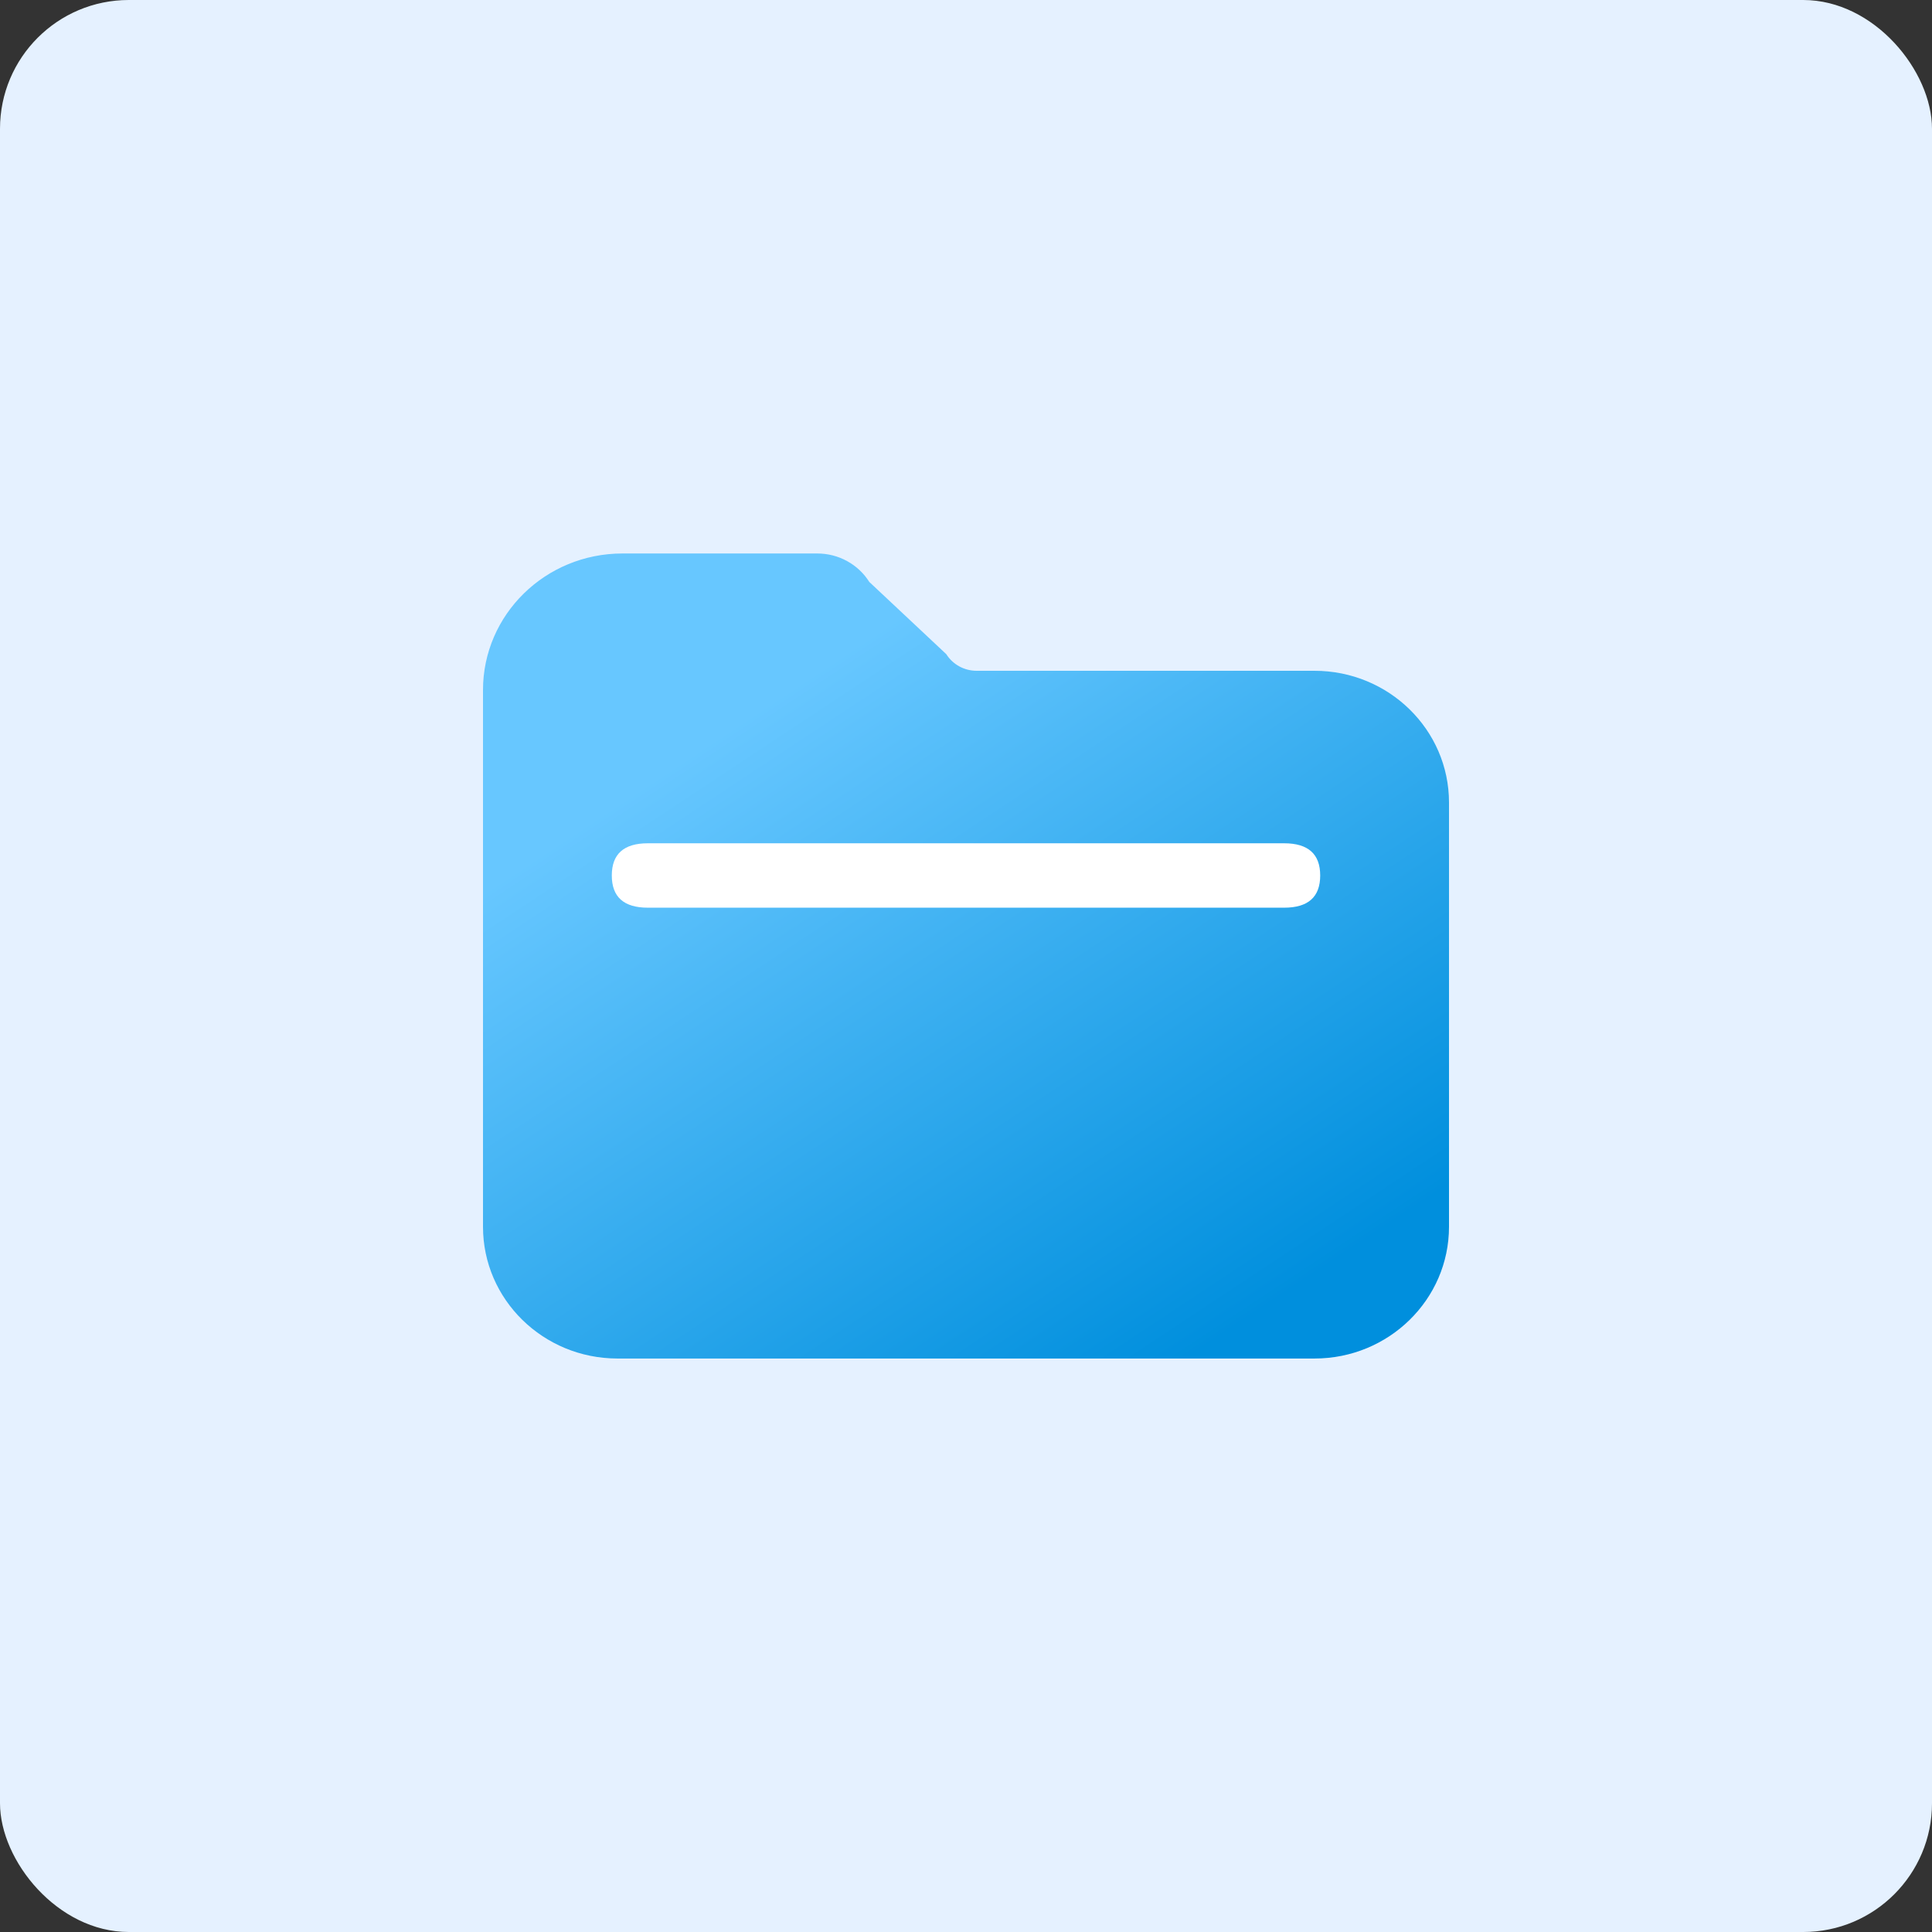
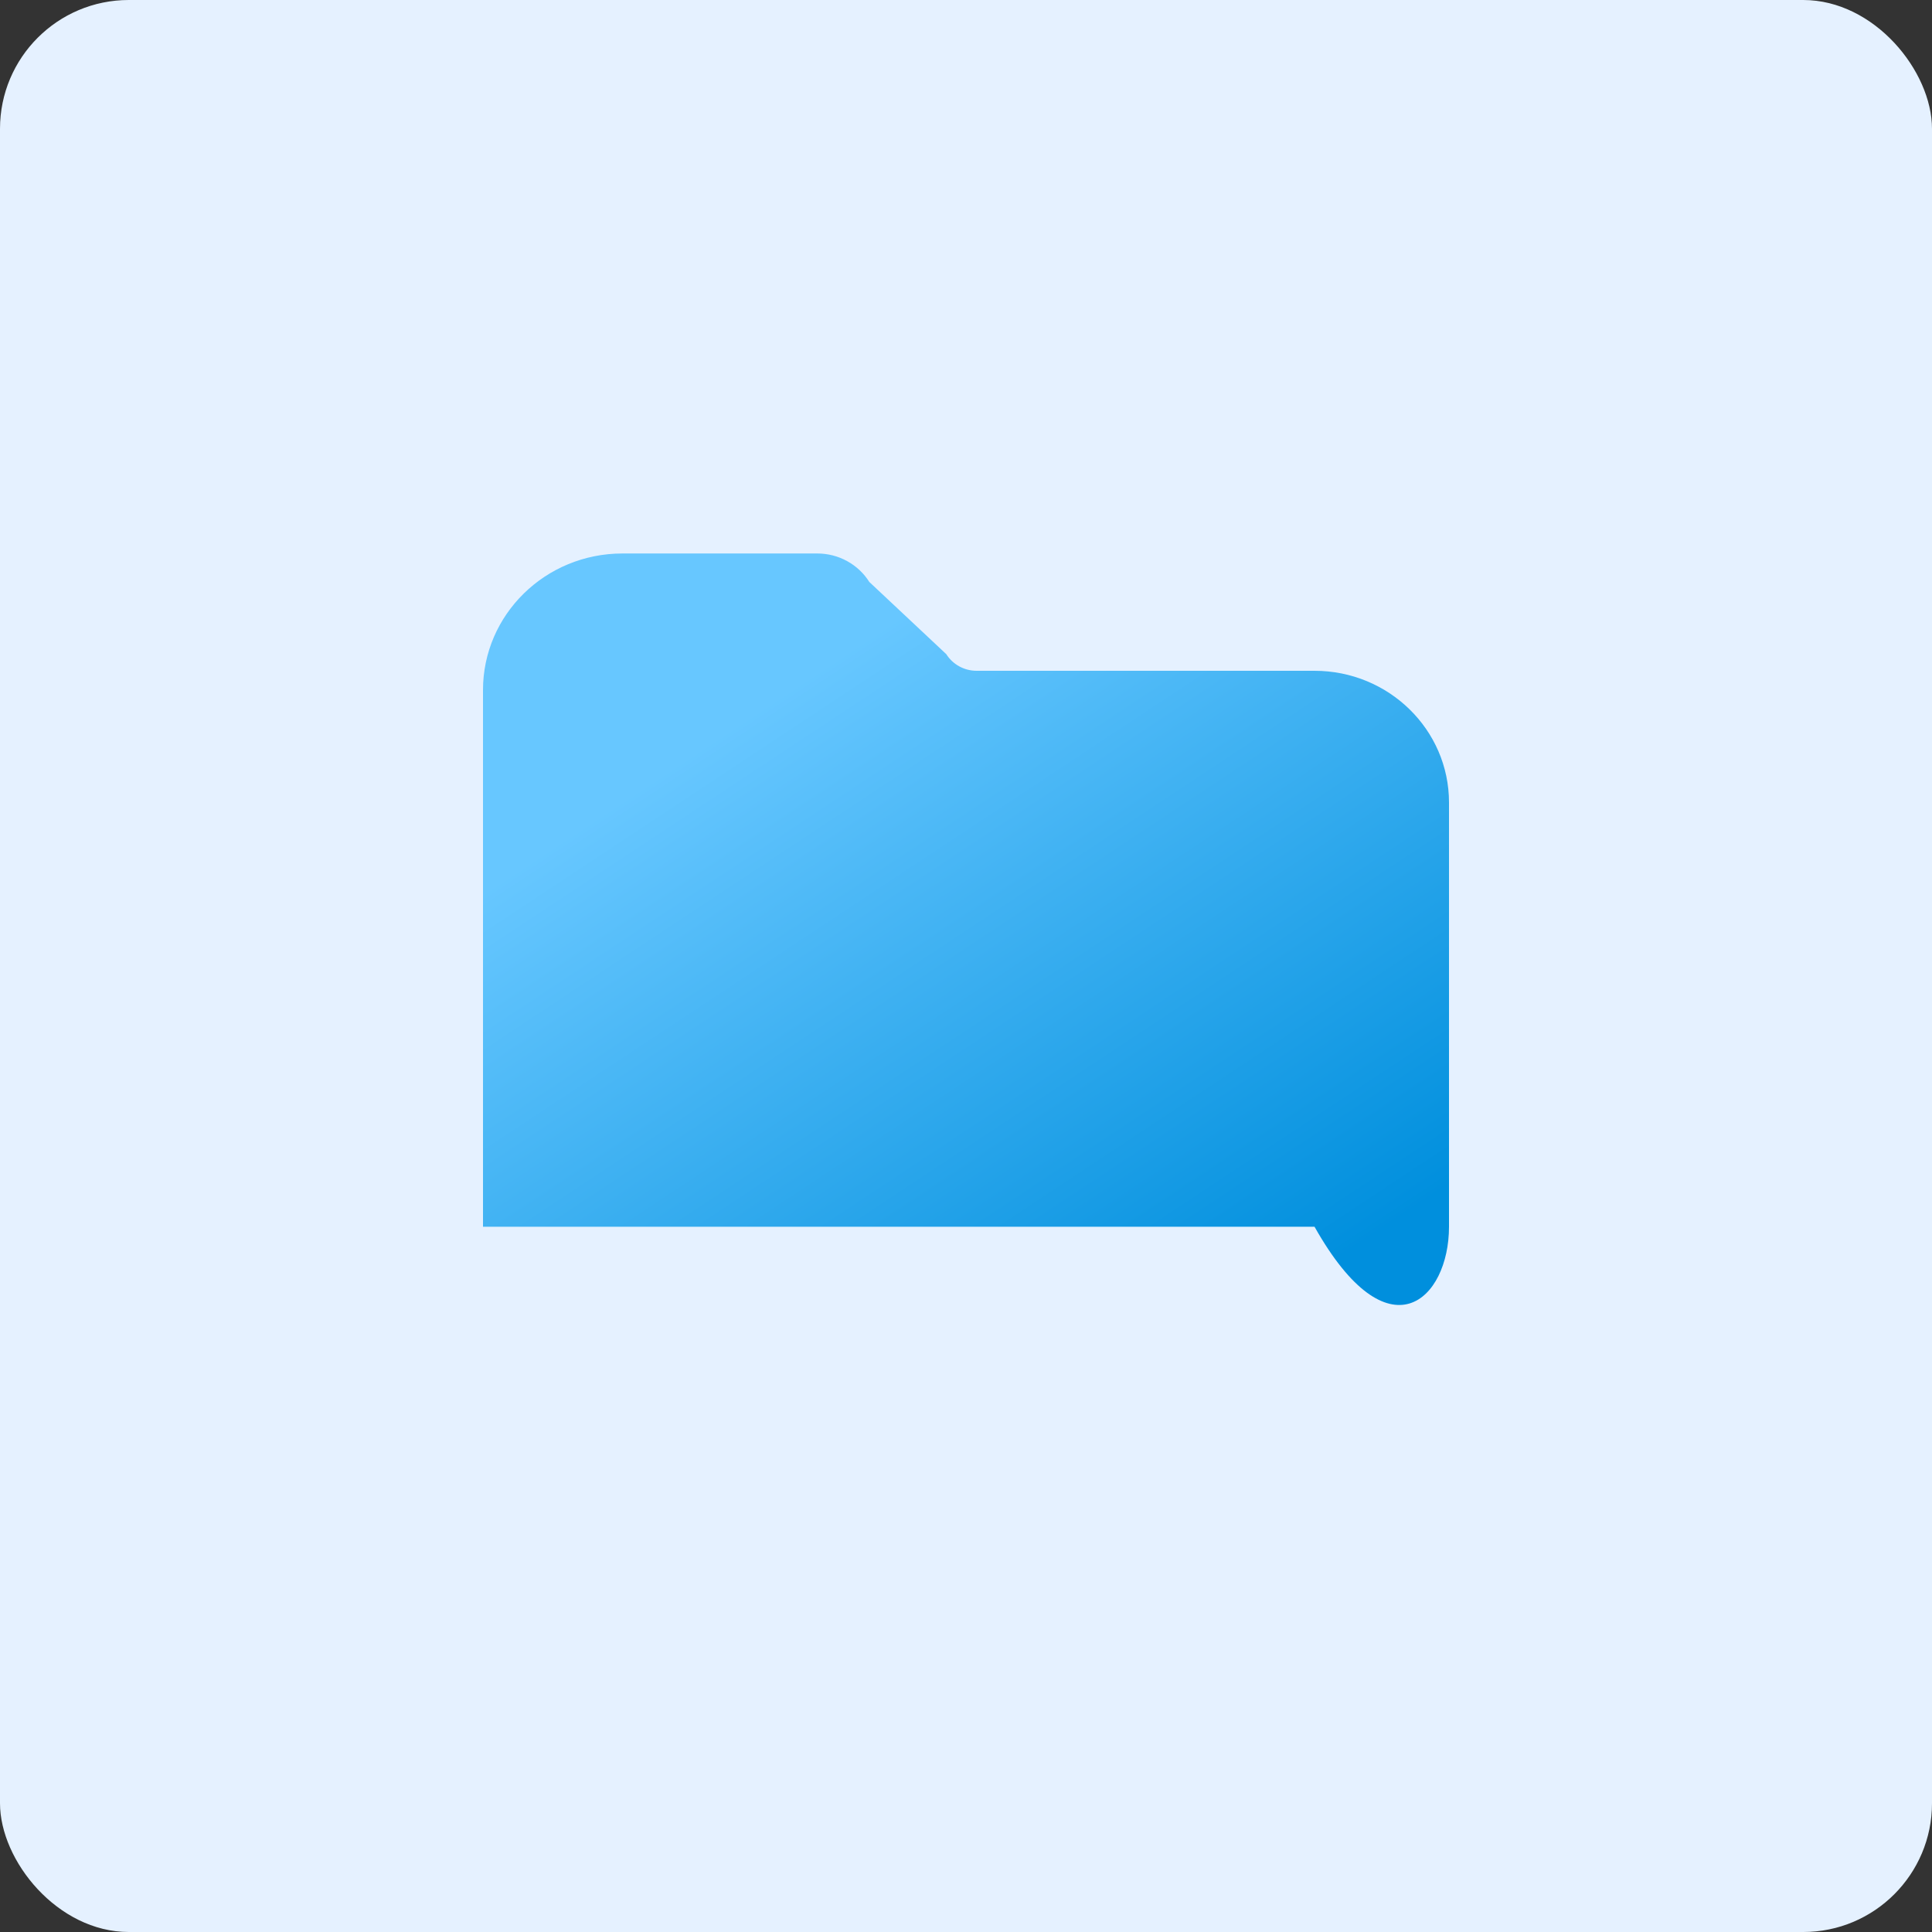
<svg xmlns="http://www.w3.org/2000/svg" width="60" height="60" viewBox="0 0 60 60" fill="none">
  <rect x="0" y="0" width="60" height="60" fill="#333333" stroke="none" />
  <rect width="60" height="60" rx="4" fill="#E5F1FF" />
-   <path d="M40.823 20.832H30.329C29.946 20.832 29.589 20.636 29.388 20.316L26.997 18.073C26.827 17.803 26.59 17.58 26.307 17.425C26.025 17.27 25.707 17.189 25.383 17.189H19.329C16.938 17.189 15 19.088 15 21.43V38.098C15 40.357 16.869 42.189 19.176 42.19H40.824C43.13 42.19 45 40.357 45 38.098V24.923C45 22.664 43.13 20.832 40.823 20.832Z" fill="url(#paint0_linear_3644_15500)" />
-   <path d="M20.12 26.189H39.88C40.627 26.189 41 26.523 41 27.189C41 27.856 40.627 28.189 39.88 28.189H20.12C19.373 28.189 19 27.856 19 27.189C19 26.523 19.373 26.189 20.12 26.189Z" fill="white" />
+   <path d="M40.823 20.832H30.329C29.946 20.832 29.589 20.636 29.388 20.316L26.997 18.073C26.827 17.803 26.59 17.58 26.307 17.425C26.025 17.27 25.707 17.189 25.383 17.189H19.329C16.938 17.189 15 19.088 15 21.43V38.098H40.824C43.13 42.19 45 40.357 45 38.098V24.923C45 22.664 43.13 20.832 40.823 20.832Z" fill="url(#paint0_linear_3644_15500)" />
  <defs>
    <linearGradient id="paint0_linear_3644_15500" x1="23.149" y1="22.298" x2="36.5" y2="42.48" gradientUnits="userSpaceOnUse">
      <stop stop-color="#67C7FF" />
      <stop offset="1" stop-color="#008FDD" />
    </linearGradient>
  </defs>
</svg>